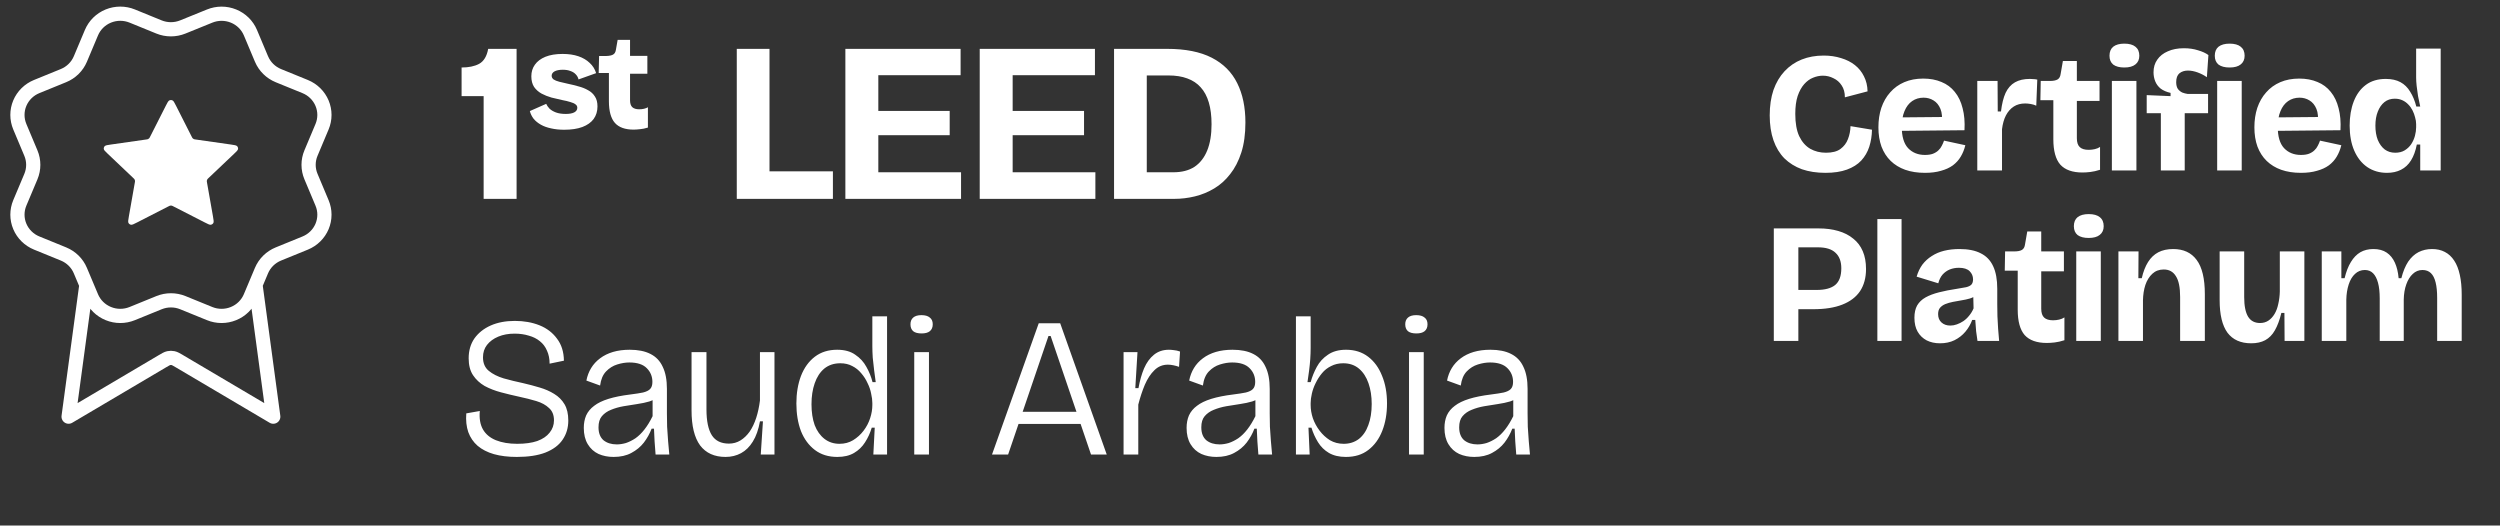
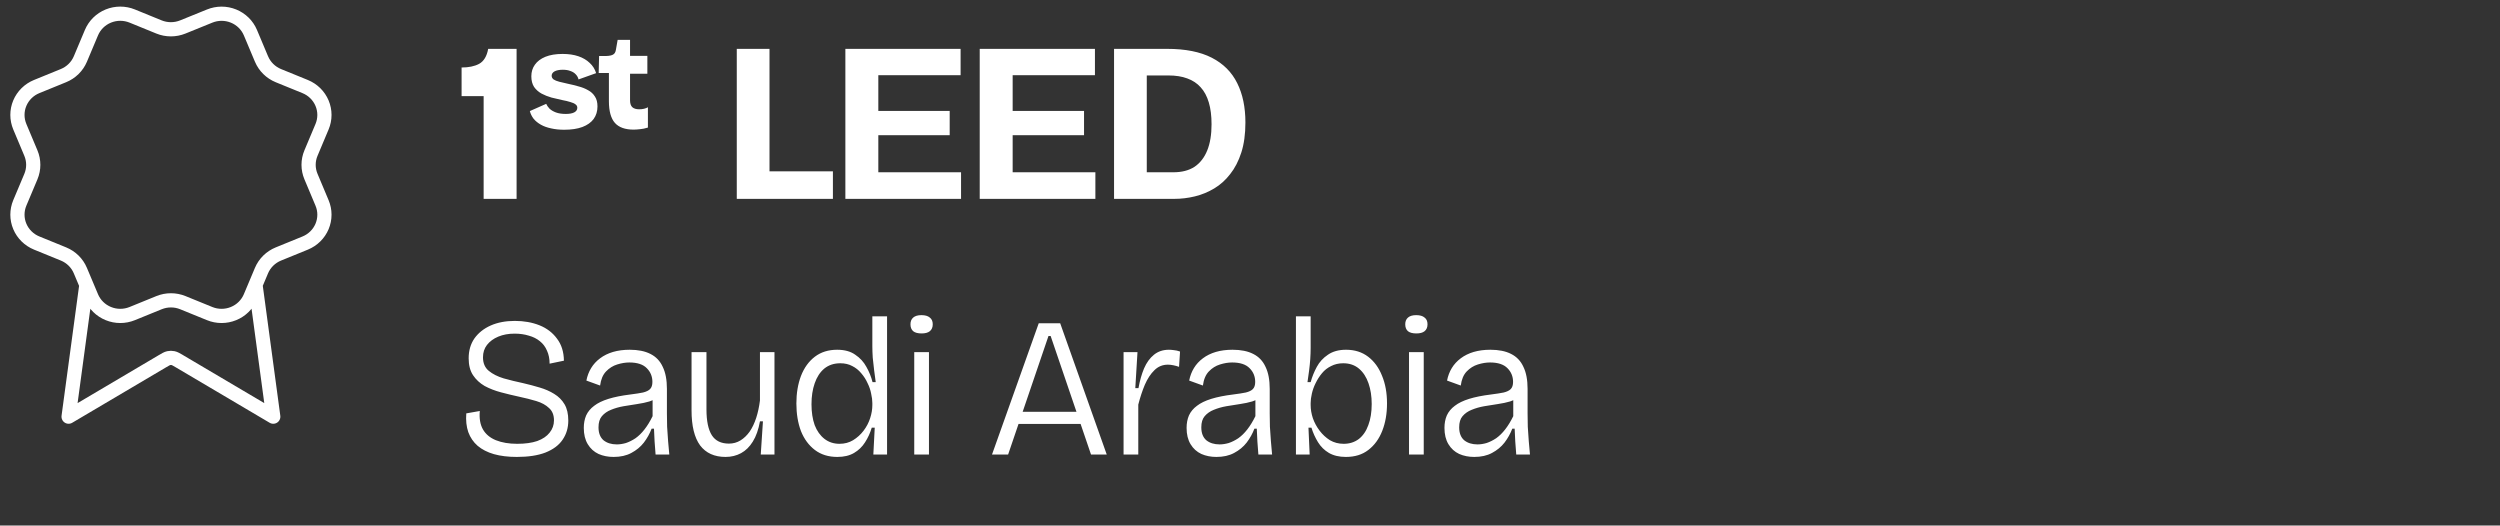
<svg xmlns="http://www.w3.org/2000/svg" width="176" height="37" viewBox="0 0 176 37" fill="none">
  <rect x="0" y="0" width="176" height="37" fill="#333333" stroke="none" />
  <path d="M34.048 14V6.768H32.496V4.752C32.997 4.752 33.408 4.667 33.728 4.496C34.059 4.315 34.272 3.963 34.368 3.44H36.368V14H34.048ZM39.72 9.134C39.381 9.134 39.074 9.102 38.798 9.038C38.523 8.981 38.283 8.894 38.078 8.779C37.874 8.664 37.704 8.526 37.57 8.366C37.442 8.2 37.352 8.018 37.301 7.819L38.453 7.31C38.498 7.419 38.575 7.531 38.683 7.646C38.798 7.755 38.949 7.845 39.135 7.915C39.327 7.986 39.557 8.021 39.826 8.021C40.082 8.021 40.28 7.986 40.421 7.915C40.568 7.838 40.642 7.73 40.642 7.589C40.642 7.486 40.6 7.406 40.517 7.349C40.44 7.285 40.322 7.23 40.162 7.186C40.002 7.134 39.803 7.086 39.566 7.042C39.323 6.99 39.077 6.933 38.827 6.869C38.578 6.798 38.344 6.706 38.127 6.59C37.909 6.469 37.733 6.312 37.599 6.12C37.471 5.922 37.406 5.672 37.406 5.371C37.406 5.058 37.49 4.786 37.656 4.555C37.822 4.318 38.069 4.133 38.395 3.998C38.728 3.864 39.131 3.797 39.605 3.797C40.027 3.797 40.398 3.851 40.718 3.96C41.038 4.069 41.304 4.226 41.515 4.43C41.733 4.629 41.883 4.869 41.967 5.15L40.728 5.592C40.696 5.451 40.629 5.33 40.526 5.227C40.431 5.125 40.306 5.048 40.152 4.997C40.005 4.939 39.829 4.91 39.624 4.91C39.374 4.91 39.179 4.949 39.038 5.026C38.904 5.102 38.837 5.205 38.837 5.333C38.837 5.435 38.882 5.522 38.971 5.592C39.067 5.656 39.202 5.71 39.374 5.755C39.547 5.8 39.752 5.848 39.989 5.899C40.239 5.95 40.485 6.011 40.728 6.082C40.978 6.146 41.202 6.235 41.4 6.35C41.605 6.459 41.765 6.606 41.88 6.792C42.002 6.971 42.062 7.205 42.062 7.493C42.062 7.832 41.973 8.126 41.794 8.376C41.614 8.619 41.349 8.808 40.997 8.942C40.651 9.07 40.226 9.134 39.72 9.134ZM44.605 9.125C44.01 9.125 43.571 8.968 43.29 8.654C43.008 8.334 42.867 7.826 42.867 7.128V5.141H42.147L42.176 3.941H42.694C42.899 3.934 43.053 3.902 43.155 3.845C43.264 3.787 43.331 3.678 43.357 3.518L43.482 2.808H44.355V3.931H45.574V5.189H44.355V7.061C44.355 7.278 44.406 7.438 44.509 7.541C44.618 7.643 44.781 7.694 44.998 7.694C45.12 7.694 45.235 7.682 45.344 7.656C45.453 7.63 45.542 7.595 45.613 7.55V8.981C45.408 9.045 45.219 9.083 45.046 9.096C44.88 9.115 44.733 9.125 44.605 9.125ZM51.869 14V3.44H54.173V14H51.869ZM52.349 14V12.064H58.637V14H52.349ZM59.514 14V3.44H61.834V14H59.514ZM61.114 14V12.128H67.658V14H61.114ZM61.114 9.52V7.808H66.858V9.52H61.114ZM61.114 5.296V3.44H67.626V5.296H61.114ZM68.972 14V3.44H71.291V14H68.972ZM70.572 14V12.128H77.115V14H70.572ZM70.572 9.52V7.808H76.316V9.52H70.572ZM70.572 5.296V3.44H77.084V5.296H70.572ZM79.533 14V12.128H82.605C83.202 12.128 83.698 12 84.093 11.744C84.488 11.477 84.786 11.093 84.989 10.592C85.192 10.091 85.293 9.477 85.293 8.752C85.293 8.155 85.229 7.643 85.101 7.216C84.973 6.779 84.781 6.421 84.525 6.144C84.28 5.867 83.965 5.659 83.581 5.52C83.208 5.381 82.765 5.312 82.253 5.312H79.533V3.44H82.173C83.453 3.44 84.498 3.648 85.309 4.064C86.12 4.48 86.717 5.077 87.101 5.856C87.485 6.624 87.677 7.547 87.677 8.624C87.677 9.435 87.581 10.139 87.389 10.736C87.197 11.333 86.936 11.84 86.605 12.256C86.285 12.672 85.912 13.008 85.485 13.264C85.058 13.52 84.605 13.707 84.125 13.824C83.645 13.941 83.16 14 82.669 14H79.533ZM78.429 14V3.44H80.733V14H78.429ZM36.382 32.168C35.775 32.168 35.239 32.103 34.772 31.972C34.315 31.841 33.932 31.645 33.624 31.384C33.325 31.123 33.106 30.801 32.966 30.418C32.835 30.035 32.789 29.597 32.826 29.102L33.778 28.934C33.731 29.457 33.806 29.891 34.002 30.236C34.198 30.572 34.501 30.824 34.912 30.992C35.332 31.16 35.831 31.244 36.41 31.244C36.97 31.244 37.441 31.179 37.824 31.048C38.207 30.908 38.496 30.712 38.692 30.46C38.897 30.208 39 29.919 39 29.592C39 29.219 38.883 28.929 38.65 28.724C38.426 28.509 38.127 28.346 37.754 28.234C37.381 28.122 36.975 28.019 36.536 27.926C36.107 27.833 35.682 27.73 35.262 27.618C34.842 27.506 34.459 27.357 34.114 27.17C33.778 26.974 33.507 26.722 33.302 26.414C33.097 26.106 32.994 25.709 32.994 25.224C32.994 24.683 33.129 24.216 33.4 23.824C33.68 23.432 34.063 23.129 34.548 22.914C35.033 22.699 35.598 22.592 36.242 22.592C36.886 22.592 37.465 22.695 37.978 22.9C38.491 23.105 38.902 23.418 39.21 23.838C39.527 24.249 39.691 24.767 39.7 25.392L38.692 25.602C38.692 25.257 38.631 24.953 38.51 24.692C38.398 24.421 38.23 24.197 38.006 24.02C37.791 23.843 37.53 23.712 37.222 23.628C36.923 23.535 36.592 23.488 36.228 23.488C35.799 23.488 35.416 23.558 35.08 23.698C34.744 23.838 34.478 24.034 34.282 24.286C34.095 24.529 34.002 24.818 34.002 25.154C34.002 25.565 34.137 25.882 34.408 26.106C34.679 26.33 35.029 26.507 35.458 26.638C35.887 26.759 36.345 26.871 36.83 26.974C37.231 27.067 37.619 27.17 37.992 27.282C38.375 27.394 38.715 27.543 39.014 27.73C39.322 27.917 39.565 28.159 39.742 28.458C39.919 28.757 40.008 29.139 40.008 29.606C40.008 30.119 39.873 30.572 39.602 30.964C39.341 31.347 38.939 31.645 38.398 31.86C37.866 32.065 37.194 32.168 36.382 32.168ZM43.199 32.168C42.807 32.168 42.452 32.098 42.135 31.958C41.817 31.809 41.565 31.58 41.379 31.272C41.192 30.964 41.099 30.581 41.099 30.124C41.099 29.797 41.155 29.503 41.267 29.242C41.388 28.981 41.575 28.757 41.827 28.57C42.079 28.374 42.415 28.211 42.835 28.08C43.255 27.949 43.768 27.847 44.375 27.772C44.748 27.725 45.047 27.679 45.271 27.632C45.495 27.576 45.658 27.497 45.761 27.394C45.873 27.282 45.929 27.114 45.929 26.89C45.929 26.507 45.798 26.185 45.537 25.924C45.275 25.653 44.865 25.518 44.305 25.518C44.034 25.518 43.749 25.565 43.451 25.658C43.152 25.751 42.891 25.915 42.667 26.148C42.443 26.381 42.303 26.713 42.247 27.142L41.281 26.792C41.346 26.465 41.458 26.171 41.617 25.91C41.775 25.649 41.985 25.42 42.247 25.224C42.508 25.028 42.811 24.879 43.157 24.776C43.511 24.673 43.903 24.622 44.333 24.622C44.921 24.622 45.406 24.72 45.789 24.916C46.181 25.112 46.47 25.415 46.657 25.826C46.853 26.227 46.951 26.745 46.951 27.38V29.102C46.951 29.382 46.955 29.695 46.965 30.04C46.983 30.376 47.007 30.717 47.035 31.062C47.063 31.398 47.091 31.711 47.119 32H46.153C46.125 31.683 46.101 31.375 46.083 31.076C46.064 30.777 46.05 30.479 46.041 30.18H45.873C45.742 30.525 45.56 30.852 45.327 31.16C45.093 31.459 44.799 31.701 44.445 31.888C44.099 32.075 43.684 32.168 43.199 32.168ZM43.423 31.286C43.628 31.286 43.843 31.253 44.067 31.188C44.291 31.113 44.515 31.001 44.739 30.852C44.963 30.693 45.173 30.488 45.369 30.236C45.574 29.975 45.765 29.662 45.943 29.298V27.828L46.335 27.898C46.185 28.057 45.98 28.178 45.719 28.262C45.467 28.337 45.182 28.397 44.865 28.444C44.547 28.491 44.225 28.542 43.899 28.598C43.581 28.654 43.287 28.738 43.017 28.85C42.755 28.953 42.541 29.102 42.373 29.298C42.214 29.485 42.135 29.746 42.135 30.082C42.135 30.483 42.251 30.787 42.485 30.992C42.727 31.188 43.04 31.286 43.423 31.286ZM51.079 32.168C50.295 32.168 49.697 31.897 49.287 31.356C48.885 30.805 48.685 29.984 48.685 28.892V24.79H49.735V28.822C49.735 29.634 49.861 30.241 50.113 30.642C50.365 31.034 50.766 31.23 51.317 31.23C51.615 31.23 51.886 31.155 52.129 31.006C52.371 30.857 52.586 30.651 52.773 30.39C52.959 30.119 53.113 29.797 53.235 29.424C53.356 29.051 53.445 28.64 53.501 28.192V24.79H54.523V28.962V32H53.557L53.711 29.662H53.501C53.398 30.241 53.23 30.717 52.997 31.09C52.773 31.454 52.497 31.725 52.171 31.902C51.844 32.079 51.48 32.168 51.079 32.168ZM58.949 32.168C58.324 32.168 57.797 32.005 57.367 31.678C56.938 31.351 56.611 30.908 56.387 30.348C56.173 29.779 56.065 29.13 56.065 28.402C56.065 27.683 56.173 27.039 56.387 26.47C56.611 25.891 56.938 25.439 57.367 25.112C57.797 24.785 58.319 24.622 58.935 24.622C59.458 24.622 59.883 24.739 60.209 24.972C60.545 25.196 60.807 25.481 60.993 25.826C61.189 26.171 61.334 26.531 61.427 26.904H61.651C61.614 26.643 61.577 26.363 61.539 26.064C61.502 25.765 61.469 25.471 61.441 25.182C61.423 24.883 61.413 24.617 61.413 24.384V22.27H62.449V28.43V32H61.483L61.581 30.11H61.371C61.259 30.483 61.101 30.829 60.895 31.146C60.699 31.454 60.443 31.701 60.125 31.888C59.808 32.075 59.416 32.168 58.949 32.168ZM59.103 31.244C59.458 31.244 59.775 31.16 60.055 30.992C60.345 30.815 60.592 30.591 60.797 30.32C61.003 30.049 61.157 29.755 61.259 29.438C61.362 29.121 61.413 28.813 61.413 28.514V28.374C61.413 28.178 61.385 27.959 61.329 27.716C61.283 27.464 61.199 27.217 61.077 26.974C60.965 26.722 60.816 26.489 60.629 26.274C60.452 26.059 60.242 25.891 59.999 25.77C59.757 25.639 59.477 25.574 59.159 25.574C58.711 25.574 58.333 25.7 58.025 25.952C57.727 26.204 57.503 26.549 57.353 26.988C57.204 27.417 57.129 27.907 57.129 28.458C57.129 29.018 57.204 29.508 57.353 29.928C57.512 30.339 57.741 30.661 58.039 30.894C58.338 31.127 58.693 31.244 59.103 31.244ZM64.363 32V24.79H65.399V32H64.363ZM64.881 23.474C64.62 23.474 64.424 23.423 64.293 23.32C64.162 23.208 64.097 23.045 64.097 22.83C64.097 22.625 64.162 22.466 64.293 22.354C64.424 22.242 64.615 22.186 64.867 22.186C65.129 22.186 65.325 22.242 65.455 22.354C65.595 22.457 65.665 22.615 65.665 22.83C65.665 23.045 65.595 23.208 65.455 23.32C65.325 23.423 65.133 23.474 64.881 23.474ZM69.837 32L73.126 22.76H74.638L77.915 32H76.808L73.966 23.656H73.812L70.971 32H69.837ZM71.306 29.844V28.99H76.57V29.844H71.306ZM79.099 32V27.954V24.79H80.079L79.925 27.324H80.149C80.242 26.801 80.373 26.339 80.541 25.938C80.718 25.527 80.952 25.205 81.241 24.972C81.53 24.739 81.88 24.622 82.291 24.622C82.394 24.622 82.51 24.631 82.641 24.65C82.772 24.659 82.916 24.692 83.075 24.748L83.005 25.826C82.874 25.779 82.739 25.742 82.599 25.714C82.468 25.686 82.342 25.672 82.221 25.672C81.848 25.672 81.53 25.803 81.269 26.064C81.008 26.316 80.784 26.657 80.597 27.086C80.42 27.506 80.266 27.973 80.135 28.486V32H79.099ZM85.636 32.168C85.244 32.168 84.889 32.098 84.572 31.958C84.254 31.809 84.002 31.58 83.816 31.272C83.629 30.964 83.536 30.581 83.536 30.124C83.536 29.797 83.592 29.503 83.704 29.242C83.825 28.981 84.012 28.757 84.264 28.57C84.516 28.374 84.852 28.211 85.272 28.08C85.692 27.949 86.205 27.847 86.812 27.772C87.185 27.725 87.484 27.679 87.708 27.632C87.932 27.576 88.095 27.497 88.198 27.394C88.31 27.282 88.366 27.114 88.366 26.89C88.366 26.507 88.235 26.185 87.974 25.924C87.712 25.653 87.302 25.518 86.742 25.518C86.471 25.518 86.186 25.565 85.888 25.658C85.589 25.751 85.328 25.915 85.104 26.148C84.88 26.381 84.74 26.713 84.684 27.142L83.718 26.792C83.783 26.465 83.895 26.171 84.054 25.91C84.212 25.649 84.422 25.42 84.684 25.224C84.945 25.028 85.248 24.879 85.594 24.776C85.948 24.673 86.34 24.622 86.77 24.622C87.358 24.622 87.843 24.72 88.226 24.916C88.618 25.112 88.907 25.415 89.094 25.826C89.29 26.227 89.388 26.745 89.388 27.38V29.102C89.388 29.382 89.392 29.695 89.402 30.04C89.42 30.376 89.444 30.717 89.472 31.062C89.5 31.398 89.528 31.711 89.556 32H88.59C88.562 31.683 88.538 31.375 88.52 31.076C88.501 30.777 88.487 30.479 88.478 30.18H88.31C88.179 30.525 87.997 30.852 87.764 31.16C87.53 31.459 87.236 31.701 86.882 31.888C86.536 32.075 86.121 32.168 85.636 32.168ZM85.86 31.286C86.065 31.286 86.28 31.253 86.504 31.188C86.728 31.113 86.952 31.001 87.176 30.852C87.4 30.693 87.61 30.488 87.806 30.236C88.011 29.975 88.202 29.662 88.38 29.298V27.828L88.772 27.898C88.622 28.057 88.417 28.178 88.156 28.262C87.904 28.337 87.619 28.397 87.302 28.444C86.984 28.491 86.662 28.542 86.336 28.598C86.018 28.654 85.724 28.738 85.454 28.85C85.192 28.953 84.978 29.102 84.81 29.298C84.651 29.485 84.572 29.746 84.572 30.082C84.572 30.483 84.688 30.787 84.922 30.992C85.164 31.188 85.477 31.286 85.86 31.286ZM94.748 32.168C94.281 32.168 93.884 32.075 93.558 31.888C93.24 31.701 92.984 31.449 92.788 31.132C92.592 30.815 92.438 30.474 92.326 30.11H92.116L92.2 32H91.234V28.458V22.27H92.27V24.496C92.27 24.739 92.26 25 92.242 25.28C92.223 25.551 92.195 25.826 92.158 26.106C92.12 26.377 92.083 26.643 92.046 26.904H92.27C92.372 26.531 92.517 26.171 92.704 25.826C92.89 25.481 93.152 25.196 93.488 24.972C93.824 24.739 94.248 24.622 94.762 24.622C95.368 24.622 95.886 24.785 96.316 25.112C96.745 25.439 97.072 25.887 97.296 26.456C97.529 27.016 97.646 27.665 97.646 28.402C97.646 29.121 97.534 29.765 97.31 30.334C97.086 30.903 96.759 31.351 96.33 31.678C95.91 32.005 95.382 32.168 94.748 32.168ZM94.594 31.244C95.004 31.244 95.359 31.132 95.658 30.908C95.956 30.675 96.18 30.348 96.33 29.928C96.488 29.508 96.568 29.013 96.568 28.444C96.568 27.903 96.493 27.417 96.344 26.988C96.194 26.549 95.97 26.204 95.672 25.952C95.373 25.7 95.004 25.574 94.566 25.574C94.248 25.574 93.964 25.639 93.712 25.77C93.46 25.891 93.245 26.059 93.068 26.274C92.89 26.489 92.741 26.722 92.62 26.974C92.498 27.217 92.41 27.464 92.354 27.716C92.298 27.959 92.27 28.178 92.27 28.374V28.514C92.27 28.813 92.321 29.121 92.424 29.438C92.536 29.755 92.694 30.049 92.9 30.32C93.105 30.591 93.348 30.815 93.628 30.992C93.917 31.16 94.239 31.244 94.594 31.244ZM99.195 32V24.79H100.231V32H99.195ZM99.713 23.474C99.451 23.474 99.255 23.423 99.125 23.32C98.994 23.208 98.929 23.045 98.929 22.83C98.929 22.625 98.994 22.466 99.125 22.354C99.255 22.242 99.447 22.186 99.699 22.186C99.96 22.186 100.156 22.242 100.287 22.354C100.427 22.457 100.497 22.615 100.497 22.83C100.497 23.045 100.427 23.208 100.287 23.32C100.156 23.423 99.965 23.474 99.713 23.474ZM103.79 32.168C103.398 32.168 103.043 32.098 102.726 31.958C102.408 31.809 102.156 31.58 101.97 31.272C101.783 30.964 101.69 30.581 101.69 30.124C101.69 29.797 101.746 29.503 101.858 29.242C101.979 28.981 102.166 28.757 102.418 28.57C102.67 28.374 103.006 28.211 103.426 28.08C103.846 27.949 104.359 27.847 104.966 27.772C105.339 27.725 105.638 27.679 105.862 27.632C106.086 27.576 106.249 27.497 106.352 27.394C106.464 27.282 106.52 27.114 106.52 26.89C106.52 26.507 106.389 26.185 106.128 25.924C105.866 25.653 105.456 25.518 104.896 25.518C104.625 25.518 104.34 25.565 104.042 25.658C103.743 25.751 103.482 25.915 103.258 26.148C103.034 26.381 102.894 26.713 102.838 27.142L101.872 26.792C101.937 26.465 102.049 26.171 102.208 25.91C102.366 25.649 102.576 25.42 102.838 25.224C103.099 25.028 103.402 24.879 103.748 24.776C104.102 24.673 104.494 24.622 104.924 24.622C105.512 24.622 105.997 24.72 106.38 24.916C106.772 25.112 107.061 25.415 107.248 25.826C107.444 26.227 107.542 26.745 107.542 27.38V29.102C107.542 29.382 107.546 29.695 107.556 30.04C107.574 30.376 107.598 30.717 107.626 31.062C107.654 31.398 107.682 31.711 107.71 32H106.744C106.716 31.683 106.692 31.375 106.674 31.076C106.655 30.777 106.641 30.479 106.632 30.18H106.464C106.333 30.525 106.151 30.852 105.918 31.16C105.684 31.459 105.39 31.701 105.036 31.888C104.69 32.075 104.275 32.168 103.79 32.168ZM104.014 31.286C104.219 31.286 104.434 31.253 104.658 31.188C104.882 31.113 105.106 31.001 105.33 30.852C105.554 30.693 105.764 30.488 105.96 30.236C106.165 29.975 106.356 29.662 106.534 29.298V27.828L106.926 27.898C106.776 28.057 106.571 28.178 106.31 28.262C106.058 28.337 105.773 28.397 105.456 28.444C105.138 28.491 104.816 28.542 104.49 28.598C104.172 28.654 103.878 28.738 103.608 28.85C103.346 28.953 103.132 29.102 102.964 29.298C102.805 29.485 102.726 29.746 102.726 30.082C102.726 30.483 102.842 30.787 103.076 30.992C103.318 31.188 103.631 31.286 104.014 31.286Z" fill="white" />
-   <path d="M128.512 12.168C127.896 12.168 127.344 12.084 126.856 11.916C126.376 11.74 125.964 11.484 125.62 11.148C125.284 10.804 125.028 10.38 124.852 9.876C124.676 9.372 124.588 8.788 124.588 8.124C124.588 7.452 124.676 6.856 124.852 6.336C125.036 5.816 125.296 5.376 125.632 5.016C125.976 4.648 126.38 4.372 126.844 4.188C127.308 4.004 127.824 3.912 128.392 3.912C128.832 3.912 129.24 3.972 129.616 4.092C129.992 4.204 130.316 4.368 130.588 4.584C130.86 4.8 131.072 5.064 131.224 5.376C131.384 5.688 131.468 6.04 131.476 6.432L129.88 6.852C129.88 6.516 129.804 6.236 129.652 6.012C129.508 5.788 129.316 5.62 129.076 5.508C128.844 5.388 128.596 5.328 128.332 5.328C128.1 5.328 127.868 5.376 127.636 5.472C127.412 5.56 127.204 5.712 127.012 5.928C126.828 6.136 126.676 6.412 126.556 6.756C126.444 7.1 126.388 7.52 126.388 8.016C126.388 8.664 126.48 9.188 126.664 9.588C126.856 9.988 127.116 10.284 127.444 10.476C127.772 10.66 128.14 10.752 128.548 10.752C128.988 10.752 129.328 10.664 129.568 10.488C129.816 10.304 129.992 10.072 130.096 9.792C130.208 9.504 130.268 9.2 130.276 8.88L131.788 9.132C131.78 9.556 131.716 9.956 131.596 10.332C131.476 10.7 131.288 11.024 131.032 11.304C130.776 11.576 130.44 11.788 130.024 11.94C129.608 12.092 129.104 12.168 128.512 12.168ZM135.516 12.168C134.996 12.168 134.532 12.096 134.124 11.952C133.724 11.808 133.384 11.6 133.104 11.328C132.824 11.056 132.608 10.72 132.456 10.32C132.312 9.92 132.24 9.468 132.24 8.964C132.24 8.468 132.308 8.012 132.444 7.596C132.588 7.172 132.796 6.808 133.068 6.504C133.34 6.192 133.672 5.952 134.064 5.784C134.456 5.616 134.9 5.532 135.396 5.532C135.876 5.532 136.304 5.612 136.68 5.772C137.056 5.924 137.368 6.156 137.616 6.468C137.872 6.78 138.056 7.164 138.168 7.62C138.288 8.068 138.332 8.584 138.3 9.168L133.356 9.216V8.268L137.304 8.232L136.692 8.712C136.748 8.288 136.72 7.94 136.608 7.668C136.496 7.396 136.332 7.196 136.116 7.068C135.908 6.94 135.676 6.876 135.42 6.876C135.116 6.876 134.848 6.956 134.616 7.116C134.384 7.276 134.204 7.512 134.076 7.824C133.948 8.128 133.884 8.496 133.884 8.928C133.884 9.608 134.032 10.108 134.328 10.428C134.632 10.748 135.028 10.908 135.516 10.908C135.74 10.908 135.928 10.88 136.08 10.824C136.24 10.76 136.368 10.68 136.464 10.584C136.568 10.488 136.648 10.38 136.704 10.26C136.768 10.14 136.82 10.02 136.86 9.9L138.36 10.224C138.288 10.52 138.18 10.788 138.036 11.028C137.9 11.26 137.716 11.464 137.484 11.64C137.252 11.808 136.972 11.936 136.644 12.024C136.324 12.12 135.948 12.168 135.516 12.168ZM139.201 12V8.952V5.7H140.629L140.641 7.848H140.869C140.933 7.312 141.041 6.876 141.193 6.54C141.353 6.204 141.573 5.956 141.853 5.796C142.133 5.636 142.481 5.556 142.897 5.556C142.969 5.556 143.045 5.56 143.125 5.568C143.213 5.568 143.313 5.58 143.425 5.604L143.353 7.44C143.233 7.384 143.101 7.344 142.957 7.32C142.813 7.296 142.685 7.284 142.573 7.284C142.261 7.284 141.993 7.356 141.769 7.5C141.545 7.644 141.361 7.852 141.217 8.124C141.081 8.388 140.989 8.712 140.941 9.096V12H139.201ZM146.607 12.144C145.903 12.144 145.383 11.96 145.047 11.592C144.719 11.216 144.555 10.62 144.555 9.804V7.056H143.643L143.667 5.7H144.303C144.551 5.7 144.735 5.664 144.855 5.592C144.975 5.52 145.047 5.388 145.071 5.196L145.227 4.296H146.211V5.7H147.807V7.104H146.211V9.732C146.211 10.02 146.279 10.228 146.415 10.356C146.551 10.484 146.759 10.548 147.039 10.548C147.191 10.548 147.335 10.532 147.471 10.5C147.615 10.468 147.739 10.416 147.843 10.344V11.952C147.595 12.032 147.367 12.084 147.159 12.108C146.951 12.132 146.767 12.144 146.607 12.144ZM148.676 12V5.7H150.404V12H148.676ZM149.552 4.752C149.216 4.752 148.956 4.684 148.772 4.548C148.596 4.404 148.508 4.196 148.508 3.924C148.508 3.644 148.596 3.432 148.772 3.288C148.956 3.144 149.216 3.072 149.552 3.072C149.896 3.072 150.156 3.144 150.332 3.288C150.516 3.432 150.608 3.644 150.608 3.924C150.608 4.188 150.516 4.392 150.332 4.536C150.156 4.68 149.896 4.752 149.552 4.752ZM152.124 12V7.968H151.128V6.696L152.808 6.768V6.54C152.528 6.476 152.296 6.376 152.112 6.24C151.936 6.096 151.808 5.924 151.728 5.724C151.648 5.524 151.608 5.312 151.608 5.088C151.608 4.744 151.696 4.448 151.872 4.2C152.048 3.944 152.296 3.748 152.616 3.612C152.936 3.468 153.312 3.396 153.744 3.396C154.112 3.396 154.444 3.444 154.74 3.54C155.044 3.628 155.288 3.74 155.472 3.876L155.364 5.436C155.172 5.3 154.956 5.188 154.716 5.1C154.476 5.012 154.248 4.968 154.032 4.968C153.792 4.968 153.592 5.032 153.432 5.16C153.28 5.288 153.204 5.496 153.204 5.784C153.204 5.984 153.244 6.144 153.324 6.264C153.412 6.376 153.516 6.46 153.636 6.516C153.764 6.564 153.888 6.596 154.008 6.612H155.448V7.968H153.804V12H152.124ZM156.089 12V5.7H157.817V12H156.089ZM156.965 4.752C156.629 4.752 156.369 4.684 156.185 4.548C156.009 4.404 155.921 4.196 155.921 3.924C155.921 3.644 156.009 3.432 156.185 3.288C156.369 3.144 156.629 3.072 156.965 3.072C157.309 3.072 157.569 3.144 157.745 3.288C157.929 3.432 158.021 3.644 158.021 3.924C158.021 4.188 157.929 4.392 157.745 4.536C157.569 4.68 157.309 4.752 156.965 4.752ZM161.985 12.168C161.465 12.168 161.001 12.096 160.593 11.952C160.193 11.808 159.853 11.6 159.573 11.328C159.293 11.056 159.077 10.72 158.925 10.32C158.781 9.92 158.709 9.468 158.709 8.964C158.709 8.468 158.777 8.012 158.913 7.596C159.057 7.172 159.265 6.808 159.537 6.504C159.809 6.192 160.141 5.952 160.533 5.784C160.925 5.616 161.369 5.532 161.865 5.532C162.345 5.532 162.773 5.612 163.149 5.772C163.525 5.924 163.837 6.156 164.085 6.468C164.341 6.78 164.525 7.164 164.637 7.62C164.757 8.068 164.801 8.584 164.769 9.168L159.825 9.216V8.268L163.773 8.232L163.161 8.712C163.217 8.288 163.189 7.94 163.077 7.668C162.965 7.396 162.801 7.196 162.585 7.068C162.377 6.94 162.145 6.876 161.889 6.876C161.585 6.876 161.317 6.956 161.085 7.116C160.853 7.276 160.673 7.512 160.545 7.824C160.417 8.128 160.353 8.496 160.353 8.928C160.353 9.608 160.501 10.108 160.797 10.428C161.101 10.748 161.497 10.908 161.985 10.908C162.209 10.908 162.397 10.88 162.549 10.824C162.709 10.76 162.837 10.68 162.933 10.584C163.037 10.488 163.117 10.38 163.173 10.26C163.237 10.14 163.289 10.02 163.329 9.9L164.829 10.224C164.757 10.52 164.649 10.788 164.505 11.028C164.369 11.26 164.185 11.464 163.953 11.64C163.721 11.808 163.441 11.936 163.113 12.024C162.793 12.12 162.417 12.168 161.985 12.168ZM168.044 12.168C167.516 12.168 167.052 12.032 166.652 11.76C166.26 11.488 165.956 11.104 165.74 10.608C165.524 10.112 165.416 9.524 165.416 8.844C165.416 8.204 165.512 7.636 165.704 7.14C165.896 6.644 166.18 6.256 166.556 5.976C166.932 5.696 167.4 5.556 167.96 5.556C168.368 5.556 168.712 5.632 168.992 5.784C169.272 5.936 169.5 6.16 169.676 6.456C169.86 6.744 170.004 7.092 170.108 7.5H170.384C170.328 7.244 170.276 6.996 170.228 6.756C170.188 6.508 170.156 6.272 170.132 6.048C170.108 5.824 170.096 5.628 170.096 5.46V3.42H171.824V8.904V12H170.384V10.176H170.144C170.056 10.624 169.92 10.996 169.736 11.292C169.552 11.588 169.316 11.808 169.028 11.952C168.748 12.096 168.42 12.168 168.044 12.168ZM168.62 10.752C168.884 10.752 169.108 10.696 169.292 10.584C169.476 10.472 169.628 10.328 169.748 10.152C169.868 9.968 169.956 9.772 170.012 9.564C170.068 9.348 170.096 9.148 170.096 8.964V8.736C170.096 8.584 170.072 8.428 170.024 8.268C169.984 8.1 169.924 7.936 169.844 7.776C169.764 7.616 169.664 7.476 169.544 7.356C169.424 7.228 169.284 7.128 169.124 7.056C168.964 6.984 168.788 6.948 168.596 6.948C168.308 6.948 168.064 7.028 167.864 7.188C167.664 7.348 167.508 7.572 167.396 7.86C167.284 8.14 167.228 8.468 167.228 8.844C167.228 9.228 167.284 9.564 167.396 9.852C167.516 10.14 167.68 10.364 167.888 10.524C168.096 10.676 168.34 10.752 168.62 10.752ZM126.088 21.768V20.412H127.9C128.476 20.412 128.908 20.296 129.196 20.064C129.484 19.824 129.628 19.432 129.628 18.888C129.628 18.408 129.492 18.044 129.22 17.796C128.956 17.54 128.544 17.412 127.984 17.412H126.088V16.08H128.032C128.544 16.08 129.004 16.14 129.412 16.26C129.828 16.38 130.18 16.56 130.468 16.8C130.764 17.032 130.988 17.328 131.14 17.688C131.292 18.04 131.368 18.456 131.368 18.936C131.368 19.552 131.228 20.072 130.948 20.496C130.668 20.912 130.252 21.228 129.7 21.444C129.156 21.66 128.476 21.768 127.66 21.768H126.088ZM124.876 24V16.08H126.604V24H124.876ZM132.166 24V15.42H133.87V24H132.166ZM136.575 24.168C136.223 24.168 135.911 24.1 135.639 23.964C135.367 23.82 135.155 23.616 135.003 23.352C134.851 23.088 134.775 22.76 134.775 22.368C134.775 22.024 134.839 21.736 134.967 21.504C135.103 21.272 135.299 21.084 135.555 20.94C135.811 20.796 136.127 20.676 136.503 20.58C136.879 20.484 137.307 20.4 137.787 20.328C138.043 20.288 138.251 20.252 138.411 20.22C138.579 20.18 138.703 20.12 138.783 20.04C138.863 19.952 138.903 19.828 138.903 19.668C138.903 19.444 138.823 19.252 138.663 19.092C138.503 18.932 138.251 18.852 137.907 18.852C137.675 18.852 137.459 18.892 137.259 18.972C137.067 19.052 136.899 19.172 136.755 19.332C136.619 19.492 136.519 19.696 136.455 19.944L134.931 19.476C135.027 19.148 135.163 18.864 135.339 18.624C135.523 18.384 135.743 18.184 135.999 18.024C136.255 17.856 136.547 17.732 136.875 17.652C137.203 17.572 137.559 17.532 137.943 17.532C138.559 17.532 139.059 17.632 139.443 17.832C139.835 18.024 140.127 18.328 140.319 18.744C140.511 19.152 140.607 19.68 140.607 20.328V21.408C140.607 21.688 140.611 21.972 140.619 22.26C140.635 22.548 140.651 22.84 140.667 23.136C140.691 23.424 140.715 23.712 140.739 24H139.215C139.183 23.8 139.151 23.572 139.119 23.316C139.095 23.052 139.075 22.788 139.059 22.524H138.843C138.731 22.828 138.571 23.104 138.363 23.352C138.155 23.6 137.899 23.8 137.595 23.952C137.299 24.096 136.959 24.168 136.575 24.168ZM137.307 22.92C137.459 22.92 137.611 22.892 137.763 22.836C137.923 22.78 138.075 22.704 138.219 22.608C138.371 22.504 138.507 22.376 138.627 22.224C138.755 22.072 138.859 21.9 138.939 21.708L138.915 20.7L139.191 20.76C139.047 20.864 138.879 20.948 138.687 21.012C138.495 21.068 138.295 21.112 138.087 21.144C137.887 21.176 137.687 21.212 137.487 21.252C137.287 21.292 137.107 21.344 136.947 21.408C136.795 21.472 136.671 21.56 136.575 21.672C136.487 21.776 136.443 21.924 136.443 22.116C136.443 22.364 136.523 22.56 136.683 22.704C136.843 22.848 137.051 22.92 137.307 22.92ZM144.099 24.144C143.395 24.144 142.875 23.96 142.539 23.592C142.211 23.216 142.047 22.62 142.047 21.804V19.056H141.135L141.159 17.7H141.795C142.043 17.7 142.227 17.664 142.347 17.592C142.467 17.52 142.539 17.388 142.563 17.196L142.719 16.296H143.703V17.7H145.299V19.104H143.703V21.732C143.703 22.02 143.771 22.228 143.907 22.356C144.043 22.484 144.251 22.548 144.531 22.548C144.683 22.548 144.827 22.532 144.963 22.5C145.107 22.468 145.231 22.416 145.335 22.344V23.952C145.087 24.032 144.859 24.084 144.651 24.108C144.443 24.132 144.259 24.144 144.099 24.144ZM146.168 24V17.7H147.896V24H146.168ZM147.044 16.752C146.708 16.752 146.448 16.684 146.264 16.548C146.088 16.404 146 16.196 146 15.924C146 15.644 146.088 15.432 146.264 15.288C146.448 15.144 146.708 15.072 147.044 15.072C147.388 15.072 147.648 15.144 147.824 15.288C148.008 15.432 148.1 15.644 148.1 15.924C148.1 16.188 148.008 16.392 147.824 16.536C147.648 16.68 147.388 16.752 147.044 16.752ZM149.137 24V20.184V17.7H150.553L150.541 19.584H150.781C150.885 19.128 151.033 18.748 151.225 18.444C151.417 18.14 151.657 17.912 151.945 17.76C152.241 17.608 152.589 17.532 152.989 17.532C153.717 17.532 154.269 17.788 154.645 18.3C155.029 18.812 155.221 19.616 155.221 20.712V24H153.481V20.904C153.481 20.232 153.381 19.744 153.181 19.44C152.989 19.128 152.705 18.972 152.329 18.972C152.009 18.972 151.741 19.072 151.525 19.272C151.309 19.472 151.145 19.736 151.033 20.064C150.929 20.384 150.873 20.744 150.865 21.144V24H149.137ZM158.483 24.168C157.747 24.168 157.191 23.92 156.815 23.424C156.447 22.92 156.263 22.156 156.263 21.132V17.7H157.991V20.916C157.991 21.532 158.083 21.992 158.267 22.296C158.451 22.592 158.731 22.74 159.107 22.74C159.331 22.74 159.527 22.684 159.695 22.572C159.863 22.46 160.007 22.304 160.127 22.104C160.247 21.904 160.335 21.668 160.391 21.396C160.455 21.124 160.491 20.832 160.499 20.52V17.7H162.227V21.432V24H160.835L160.823 22.032H160.607C160.487 22.528 160.335 22.936 160.151 23.256C159.975 23.568 159.747 23.8 159.467 23.952C159.195 24.096 158.867 24.168 158.483 24.168ZM163.452 24V19.968V17.7H164.832V19.584H165.06C165.172 19.12 165.32 18.74 165.504 18.444C165.688 18.14 165.908 17.912 166.164 17.76C166.428 17.608 166.736 17.532 167.088 17.532C167.464 17.532 167.776 17.616 168.024 17.784C168.272 17.952 168.464 18.188 168.6 18.492C168.736 18.788 168.824 19.152 168.864 19.584H169.056C169.176 19.112 169.336 18.724 169.536 18.42C169.744 18.116 169.988 17.892 170.268 17.748C170.556 17.604 170.872 17.532 171.216 17.532C171.56 17.532 171.86 17.6 172.116 17.736C172.38 17.872 172.6 18.076 172.776 18.348C172.952 18.612 173.084 18.948 173.172 19.356C173.26 19.756 173.304 20.22 173.304 20.748V24H171.576V20.964C171.576 20.532 171.54 20.172 171.468 19.884C171.396 19.588 171.284 19.368 171.132 19.224C170.98 19.08 170.784 19.008 170.544 19.008C170.28 19.008 170.052 19.1 169.86 19.284C169.668 19.46 169.516 19.704 169.404 20.016C169.292 20.328 169.232 20.684 169.224 21.084V24H167.532V21.012C167.532 20.564 167.492 20.196 167.412 19.908C167.332 19.612 167.216 19.388 167.064 19.236C166.912 19.084 166.72 19.008 166.488 19.008C166.216 19.008 165.984 19.1 165.792 19.284C165.6 19.46 165.452 19.708 165.348 20.028C165.244 20.348 165.188 20.704 165.18 21.096V24H163.452Z" fill="white" />
  <path d="M6.081 20.056L4.829 29.333L11.44 25.428C11.656 25.301 11.764 25.237 11.879 25.212C11.981 25.19 12.086 25.19 12.188 25.212C12.303 25.237 12.411 25.301 12.627 25.428L19.238 29.333L17.987 20.052M18.411 4.155C18.633 4.684 19.061 5.106 19.598 5.325L21.484 6.094C22.023 6.314 22.45 6.735 22.673 7.265C22.896 7.795 22.896 8.39 22.673 8.92L21.893 10.775C21.669 11.305 21.669 11.901 21.893 12.431L22.672 14.286C22.783 14.548 22.84 14.829 22.84 15.113C22.84 15.398 22.783 15.679 22.673 15.941C22.562 16.204 22.401 16.442 22.196 16.643C21.992 16.844 21.75 17.003 21.483 17.112L19.599 17.88C19.061 18.099 18.633 18.52 18.409 19.049L17.628 20.906C17.405 21.436 16.978 21.857 16.439 22.076C15.901 22.296 15.296 22.296 14.758 22.076L12.873 21.308C12.335 21.089 11.731 21.089 11.193 21.309L9.307 22.077C8.769 22.296 8.165 22.296 7.627 22.076C7.089 21.857 6.662 21.437 6.439 20.907L5.657 19.05C5.435 18.52 5.007 18.099 4.47 17.879L2.584 17.11C2.046 16.891 1.618 16.47 1.395 15.941C1.172 15.411 1.172 14.816 1.394 14.286L2.175 12.431C2.397 11.901 2.397 11.306 2.174 10.777L1.394 8.919C1.284 8.656 1.227 8.375 1.227 8.091C1.227 7.807 1.283 7.526 1.394 7.263C1.504 7.001 1.666 6.762 1.87 6.561C2.074 6.36 2.317 6.201 2.583 6.093L4.468 5.324C5.006 5.105 5.433 4.685 5.657 4.156L6.438 2.3C6.661 1.77 7.088 1.349 7.627 1.129C8.165 0.91 8.77 0.91 9.308 1.129L11.193 1.898C11.731 2.117 12.335 2.116 12.873 1.897L14.76 1.131C15.298 0.911 15.903 0.911 16.441 1.131C16.979 1.35 17.407 1.771 17.63 2.301L18.411 4.158L18.411 4.155Z" stroke="white" stroke-linecap="round" stroke-linejoin="round" />
-   <path d="M11.673 7.445C11.789 7.217 11.846 7.103 11.925 7.067C11.993 7.035 12.072 7.035 12.141 7.067C12.219 7.103 12.277 7.217 12.393 7.445L13.489 9.61C13.524 9.677 13.541 9.711 13.566 9.737C13.588 9.76 13.614 9.779 13.643 9.792C13.677 9.807 13.715 9.813 13.791 9.823L16.245 10.173C16.503 10.209 16.632 10.228 16.692 10.289C16.744 10.343 16.768 10.416 16.759 10.489C16.747 10.573 16.654 10.662 16.467 10.839L14.692 12.523C14.637 12.575 14.609 12.602 14.591 12.633C14.575 12.661 14.565 12.691 14.561 12.722C14.557 12.758 14.563 12.795 14.576 12.869L14.995 15.247C15.039 15.498 15.061 15.623 15.02 15.698C14.984 15.762 14.92 15.808 14.845 15.821C14.76 15.837 14.644 15.777 14.413 15.659L12.22 14.536C12.151 14.501 12.117 14.483 12.081 14.476C12.049 14.47 12.016 14.47 11.984 14.476C11.948 14.483 11.914 14.501 11.846 14.536L9.653 15.659C9.421 15.777 9.306 15.837 9.22 15.821C9.146 15.808 9.082 15.762 9.046 15.698C9.004 15.623 9.026 15.498 9.07 15.247L9.489 12.869C9.502 12.795 9.509 12.758 9.504 12.722C9.5 12.691 9.49 12.661 9.474 12.633C9.456 12.602 9.429 12.575 9.373 12.523L7.599 10.839C7.412 10.662 7.318 10.573 7.307 10.489C7.297 10.416 7.321 10.343 7.373 10.289C7.433 10.228 7.562 10.209 7.821 10.173L10.274 9.823C10.351 9.813 10.389 9.807 10.422 9.792C10.451 9.779 10.478 9.76 10.5 9.737C10.525 9.711 10.542 9.677 10.576 9.61L11.673 7.445Z" fill="white" />
</svg>